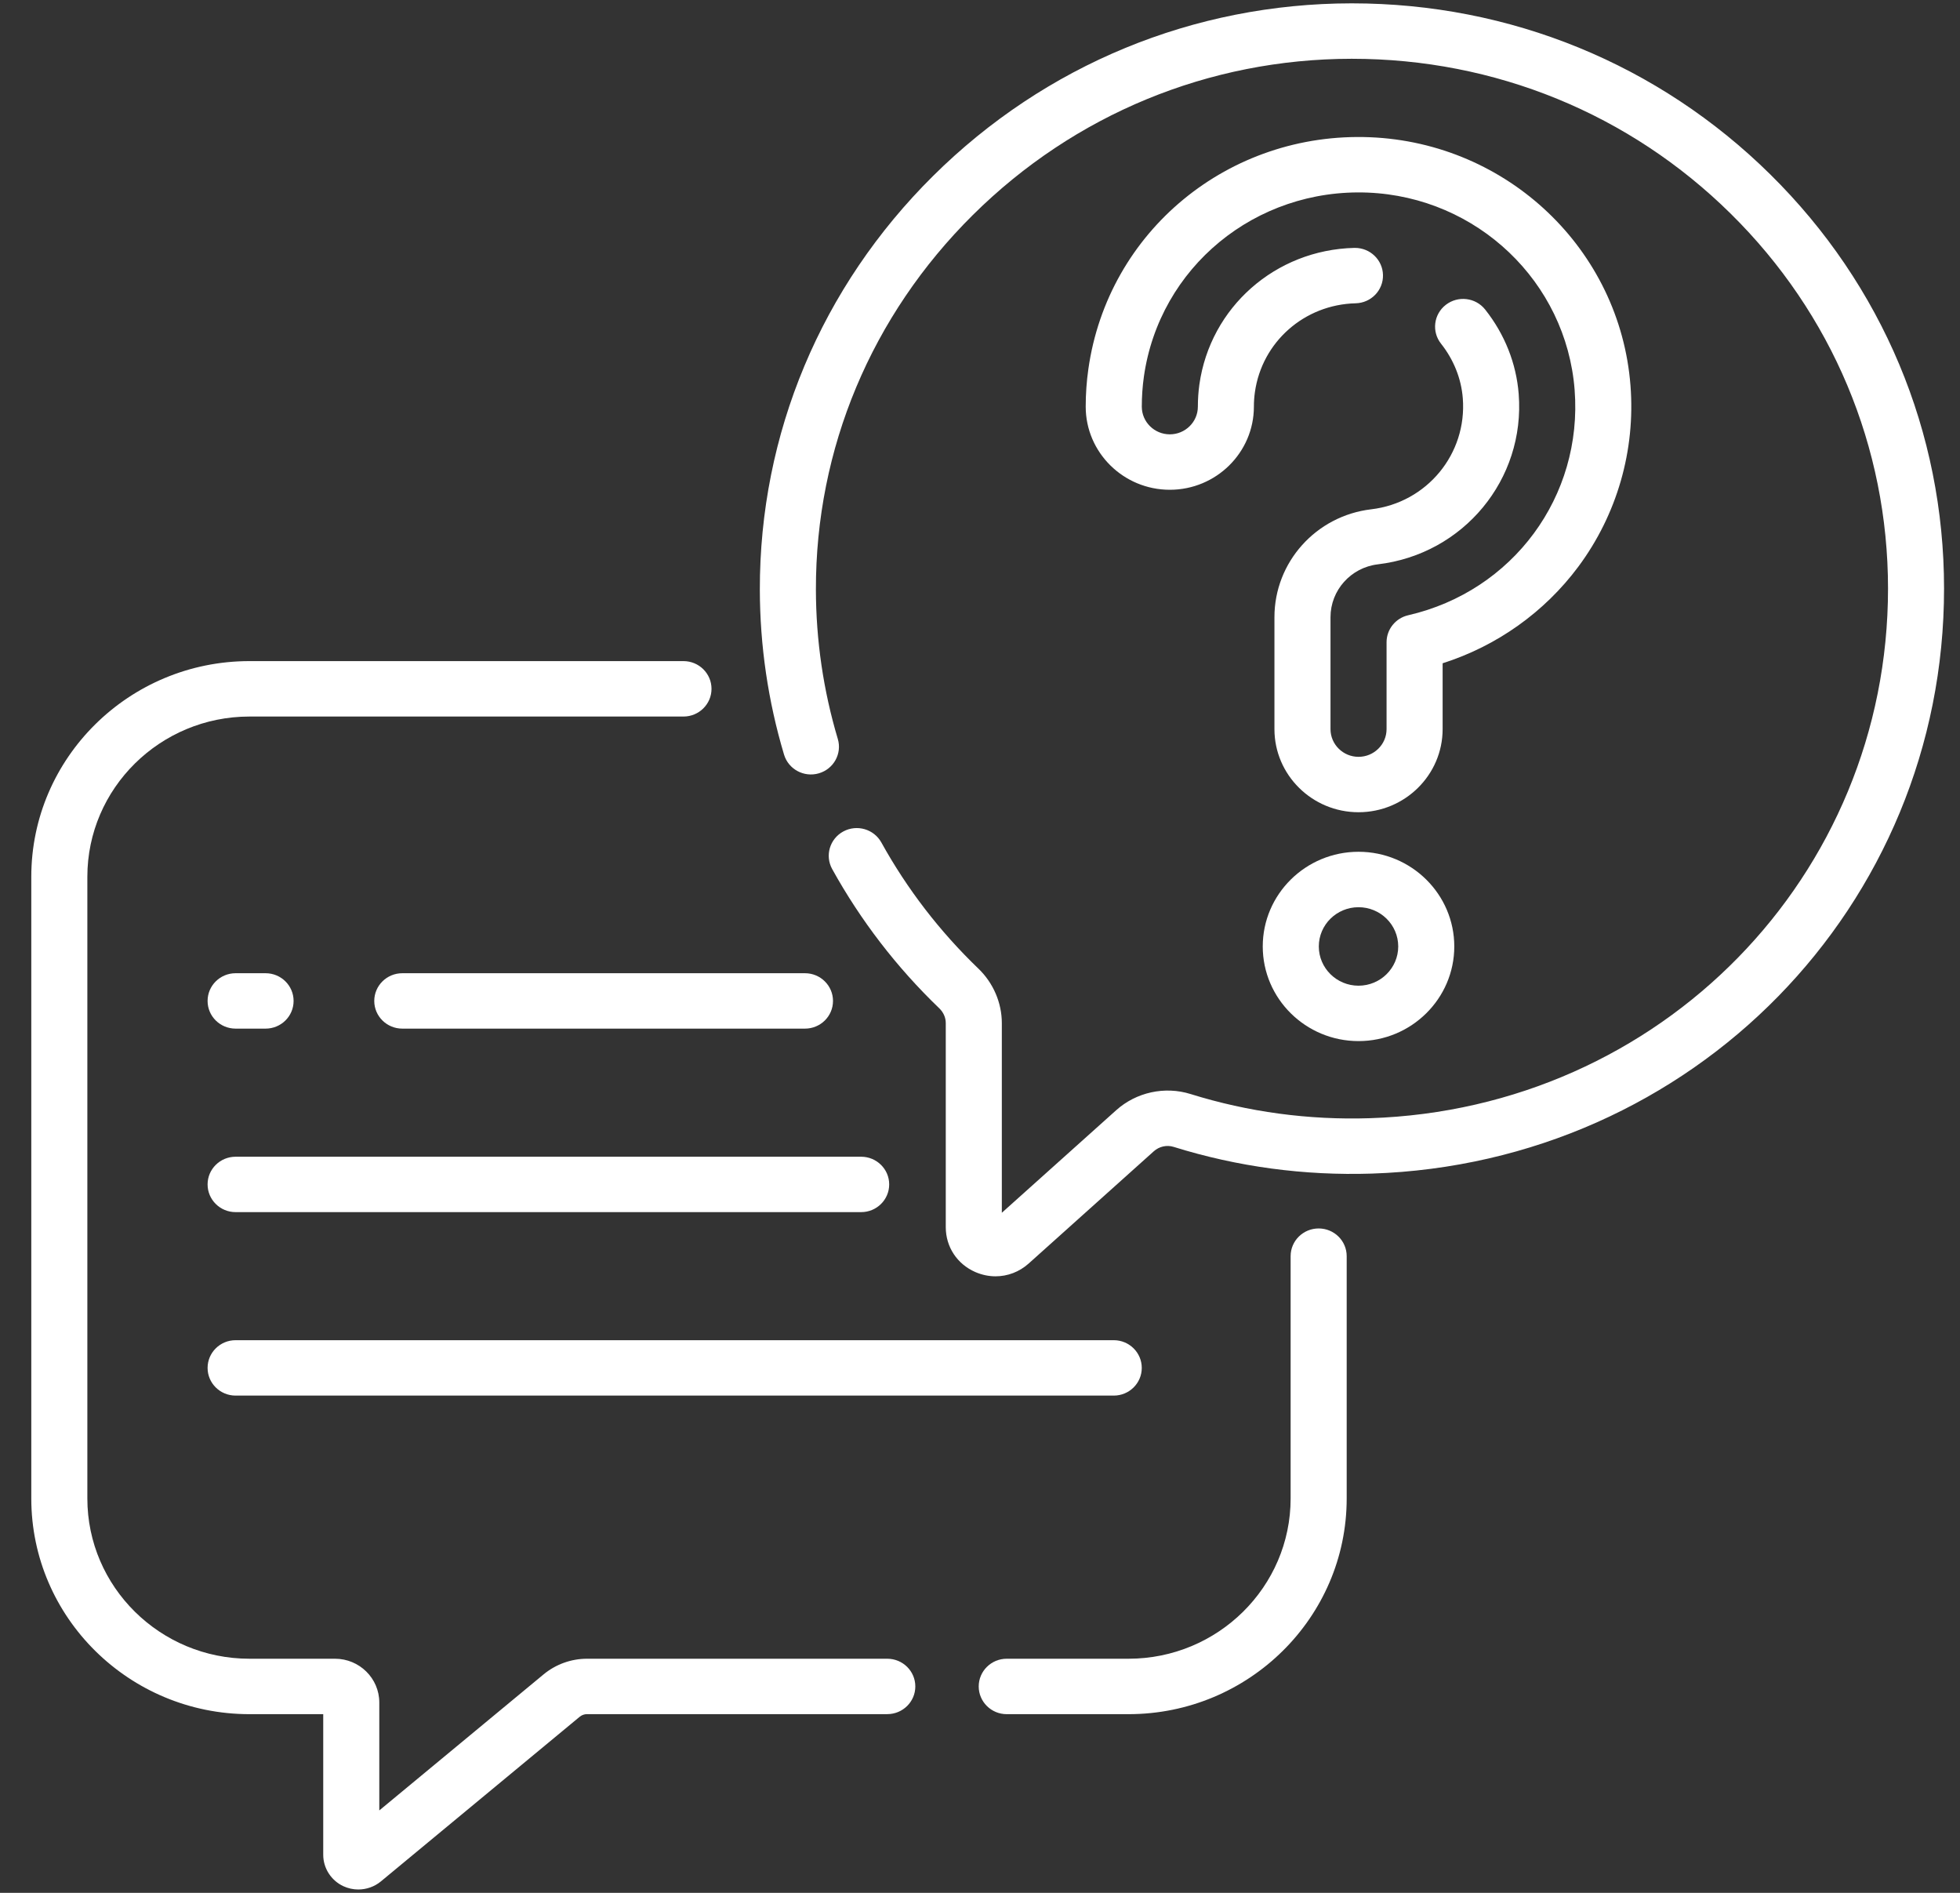
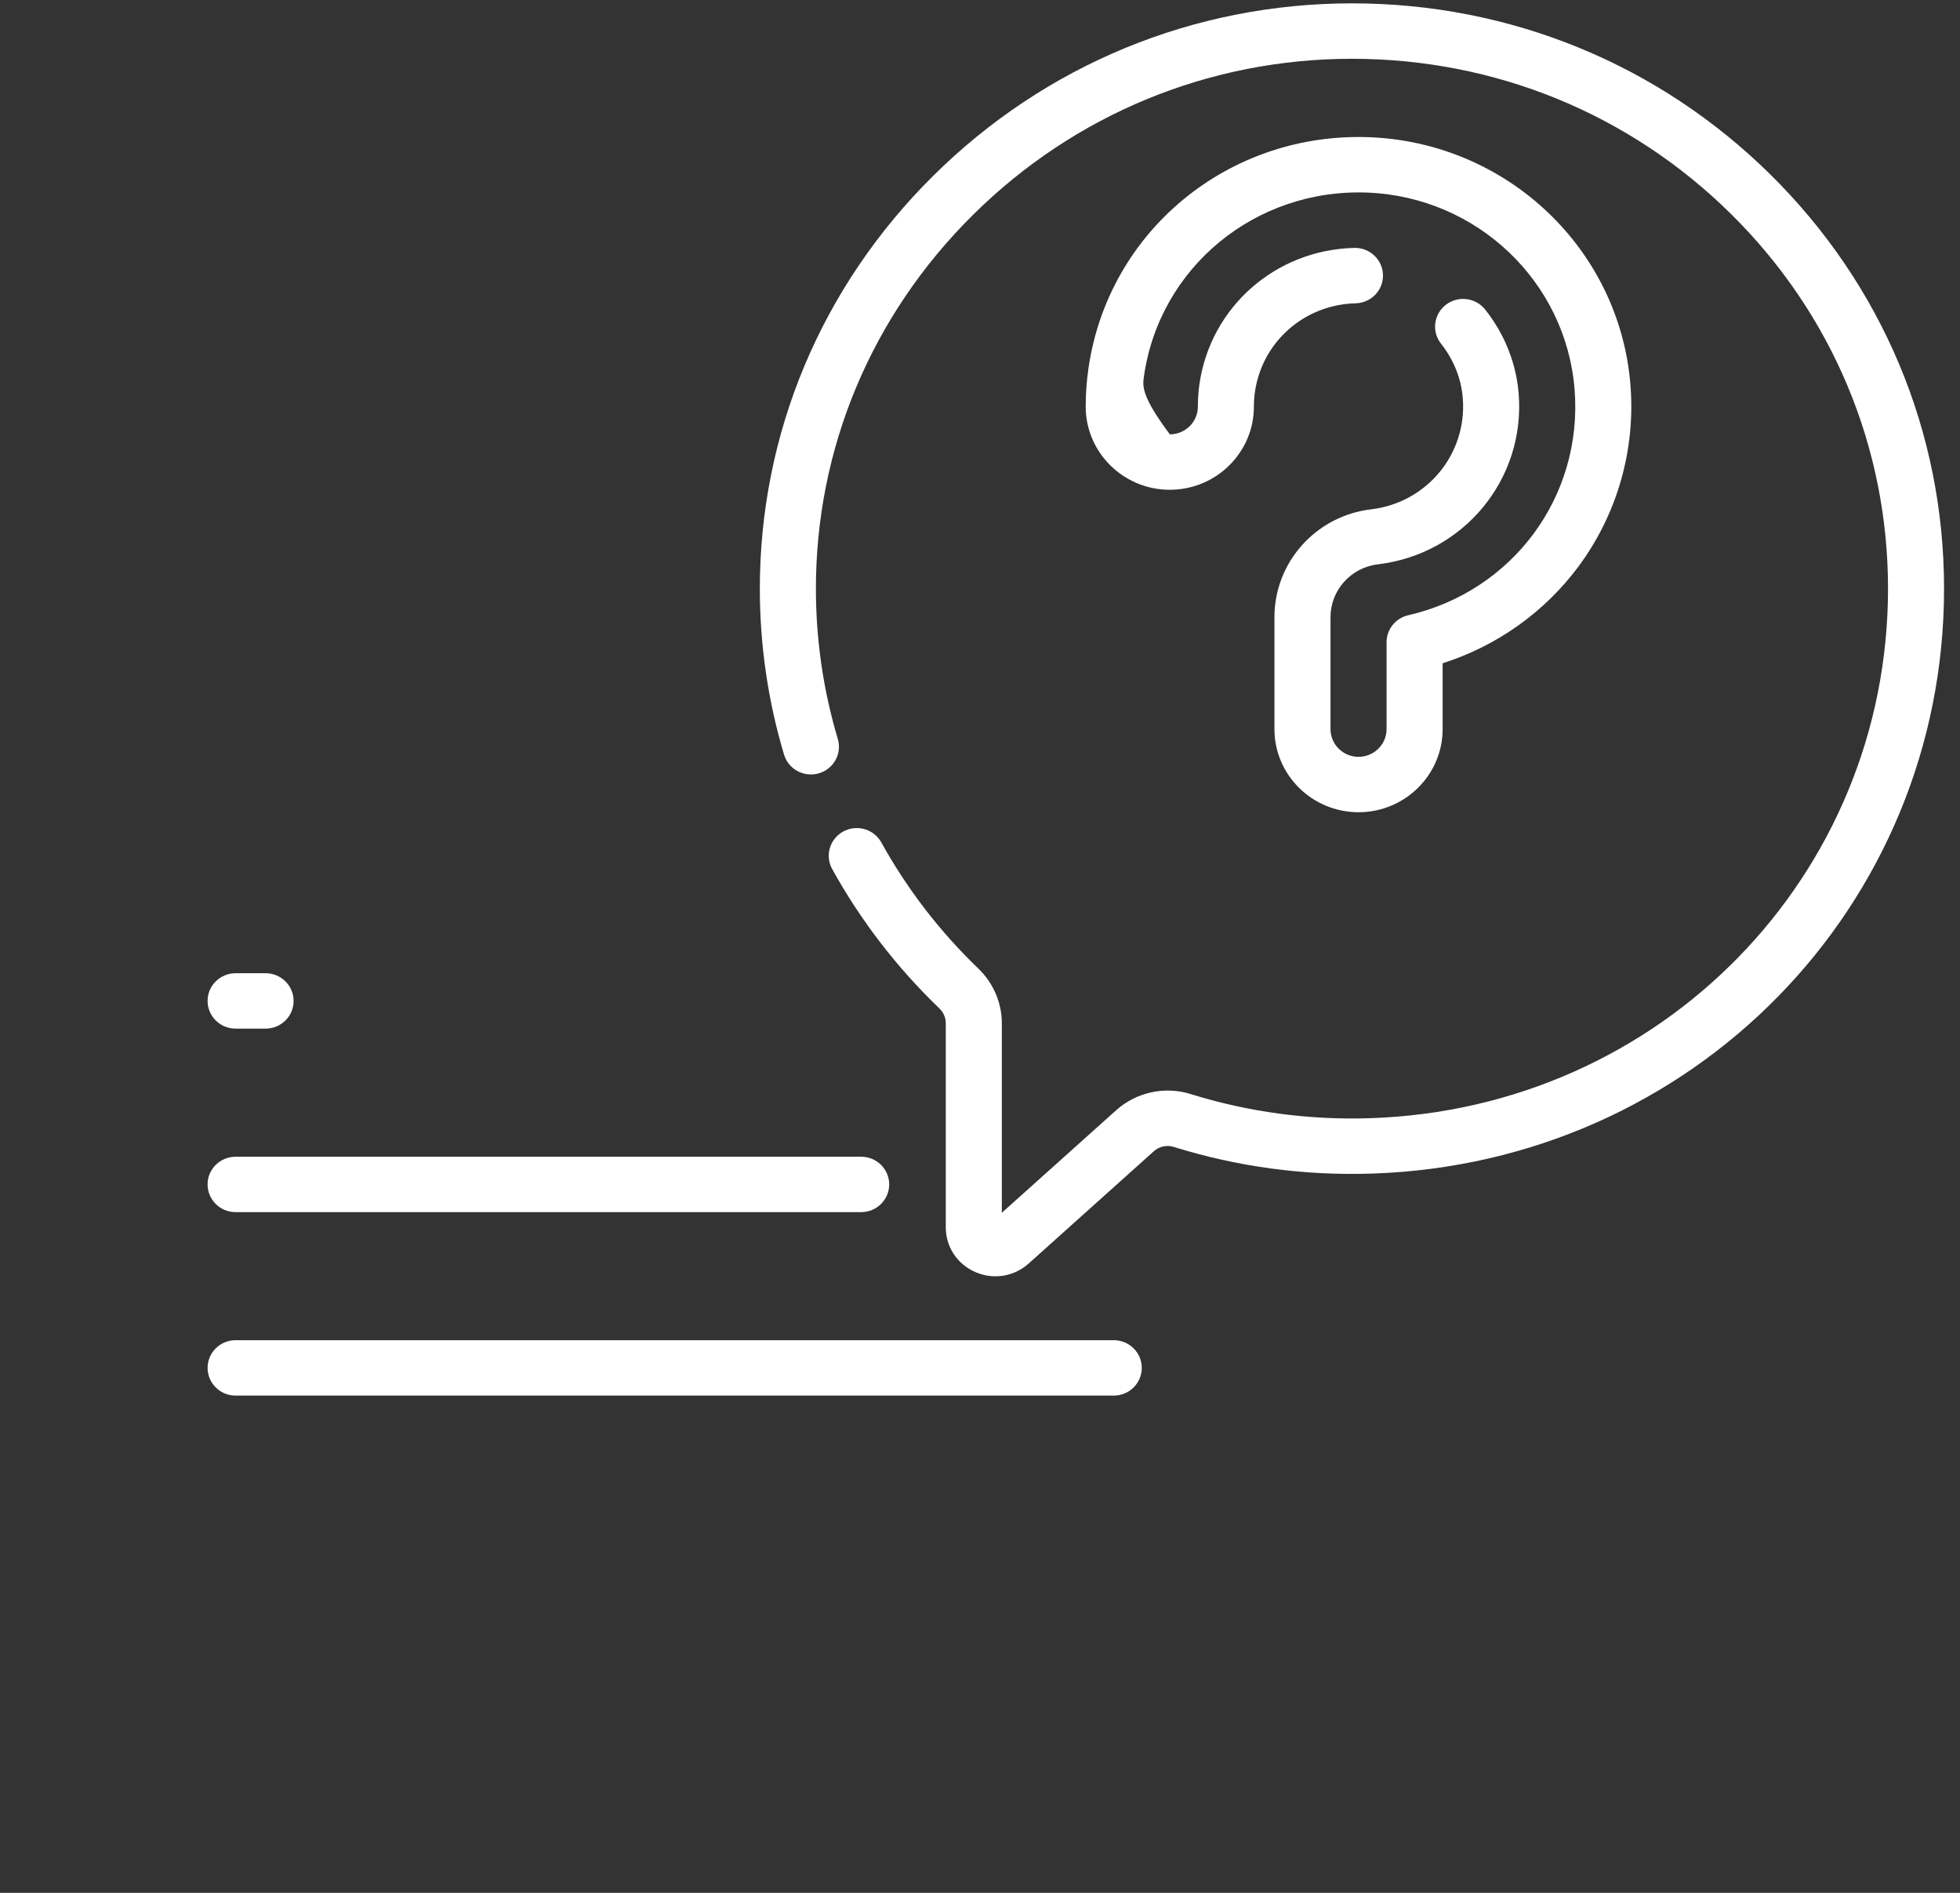
<svg xmlns="http://www.w3.org/2000/svg" width="58" height="56" viewBox="0 0 58 56" fill="none">
  <rect x="0" y="0" width="58" height="56" fill="#333333" stroke="none" />
  <g id="question_3463756" clip-path="url(#clip0_41_57)">
    <g id="Group">
-       <path id="Vector" d="M39.022 36.344C38.563 36.344 38.192 36.711 38.192 37.163V44.333C38.192 46.947 36.04 49.074 33.395 49.074H29.791C29.333 49.074 28.962 49.441 28.962 49.894C28.962 50.347 29.333 50.714 29.791 50.714H33.395C36.955 50.714 39.851 47.851 39.851 44.333V37.163C39.851 36.711 39.48 36.344 39.022 36.344Z" fill="white" />
-       <path id="Vector_2" d="M26.256 49.074H17.371C16.903 49.074 16.448 49.238 16.088 49.535L11.224 53.562V50.369C11.224 49.655 10.636 49.074 9.914 49.074H7.382C4.737 49.074 2.585 46.947 2.585 44.333V25.939C2.585 23.325 4.737 21.199 7.382 21.199H20.225C20.683 21.199 21.055 20.832 21.055 20.379C21.055 19.926 20.683 19.559 20.225 19.559H7.382C3.822 19.559 0.926 22.421 0.926 25.939V44.333C0.926 47.851 3.823 50.714 7.382 50.714H9.565V54.875C9.565 55.272 9.8 55.637 10.164 55.805C10.304 55.869 10.454 55.901 10.602 55.901C10.842 55.901 11.081 55.819 11.271 55.662L17.154 50.791C17.215 50.741 17.292 50.713 17.371 50.713H26.256C26.714 50.713 27.086 50.346 27.086 49.894C27.086 49.441 26.715 49.074 26.256 49.074Z" fill="white" />
      <path id="Vector_3" d="M52.39 5.164C49.081 1.897 44.684 0.099 40.007 0.099C40.001 0.099 39.995 0.099 39.99 0.099C35.326 0.104 30.931 1.916 27.614 5.203C24.298 8.489 22.477 12.838 22.485 17.447C22.488 19.105 22.729 20.746 23.201 22.325C23.331 22.759 23.792 23.007 24.231 22.879C24.671 22.751 24.922 22.295 24.792 21.861C24.365 20.432 24.147 18.946 24.144 17.444C24.137 13.273 25.786 9.337 28.789 6.36C31.792 3.384 35.771 1.743 39.991 1.739H40.007C44.241 1.739 48.222 3.367 51.217 6.324C54.217 9.284 55.869 13.222 55.87 17.411C55.871 25.92 49.138 32.803 40.541 33.082C38.727 33.141 36.94 32.9 35.23 32.367C34.468 32.129 33.624 32.313 33.03 32.846L29.646 35.88V30.269C29.646 29.668 29.393 29.08 28.953 28.657C27.811 27.56 26.845 26.305 26.081 24.925C25.861 24.528 25.357 24.382 24.955 24.599C24.553 24.817 24.406 25.315 24.626 25.712C25.469 27.235 26.536 28.622 27.796 29.832C27.919 29.951 27.987 30.106 27.987 30.269V36.306C27.987 36.889 28.322 37.397 28.86 37.633C29.056 37.718 29.259 37.76 29.461 37.76C29.816 37.76 30.163 37.63 30.441 37.381L34.144 34.06C34.304 33.917 34.529 33.867 34.731 33.931C36.62 34.52 38.593 34.786 40.595 34.721C50.092 34.413 57.53 26.809 57.528 17.411C57.528 12.784 55.703 8.434 52.39 5.164Z" fill="white" />
-       <path id="Vector_4" d="M40.201 25.2C38.638 25.2 37.367 26.456 37.367 28.001C37.367 29.545 38.638 30.801 40.201 30.801C41.764 30.801 43.035 29.545 43.035 28.001C43.035 26.456 41.764 25.2 40.201 25.2ZM40.201 29.162C39.553 29.162 39.026 28.641 39.026 28.001C39.026 27.36 39.553 26.84 40.201 26.84C40.849 26.84 41.376 27.36 41.376 28.001C41.376 28.641 40.849 29.162 40.201 29.162Z" fill="white" />
-       <path id="Vector_5" d="M46.706 16.765C47.85 15.226 48.399 13.323 48.249 11.407C47.937 7.385 44.623 4.227 40.54 4.06C36.363 3.893 32.782 6.84 32.206 10.922C32.154 11.287 32.128 11.66 32.128 12.031C32.128 13.387 33.245 14.49 34.617 14.49C35.989 14.49 37.105 13.387 37.105 12.031C37.105 11.886 37.115 11.742 37.135 11.601C37.345 10.115 38.599 9.01 40.116 8.973C40.575 8.962 40.937 8.586 40.925 8.133C40.914 7.688 40.545 7.334 40.096 7.334C40.089 7.334 40.083 7.334 40.076 7.334C37.742 7.391 35.815 9.09 35.492 11.374C35.462 11.59 35.447 11.811 35.447 12.031C35.447 12.483 35.074 12.85 34.617 12.85C34.16 12.85 33.788 12.483 33.788 12.031C33.788 11.736 33.808 11.439 33.849 11.148C34.307 7.907 37.154 5.567 40.472 5.698C43.715 5.83 46.347 8.339 46.596 11.532C46.841 14.685 44.77 17.49 41.672 18.202C41.297 18.288 41.031 18.619 41.031 19.001V21.571C41.031 22.023 40.659 22.391 40.201 22.391C39.744 22.391 39.372 22.023 39.372 21.571V18.26C39.372 17.463 39.974 16.791 40.772 16.696C43.306 16.397 45.138 14.184 44.941 11.658C44.871 10.754 44.528 9.889 43.949 9.158C43.667 8.802 43.146 8.739 42.785 9.018C42.424 9.297 42.36 9.812 42.643 10.168C43.019 10.644 43.242 11.203 43.287 11.784C43.415 13.431 42.224 14.873 40.575 15.068C38.943 15.261 37.713 16.633 37.713 18.259V21.571C37.713 22.927 38.829 24.03 40.201 24.03C41.573 24.03 42.69 22.927 42.69 21.571V19.623C44.292 19.113 45.701 18.115 46.706 16.765Z" fill="white" />
+       <path id="Vector_5" d="M46.706 16.765C47.85 15.226 48.399 13.323 48.249 11.407C47.937 7.385 44.623 4.227 40.54 4.06C36.363 3.893 32.782 6.84 32.206 10.922C32.154 11.287 32.128 11.66 32.128 12.031C32.128 13.387 33.245 14.49 34.617 14.49C35.989 14.49 37.105 13.387 37.105 12.031C37.105 11.886 37.115 11.742 37.135 11.601C37.345 10.115 38.599 9.01 40.116 8.973C40.575 8.962 40.937 8.586 40.925 8.133C40.914 7.688 40.545 7.334 40.096 7.334C40.089 7.334 40.083 7.334 40.076 7.334C37.742 7.391 35.815 9.09 35.492 11.374C35.462 11.59 35.447 11.811 35.447 12.031C35.447 12.483 35.074 12.85 34.617 12.85C33.788 11.736 33.808 11.439 33.849 11.148C34.307 7.907 37.154 5.567 40.472 5.698C43.715 5.83 46.347 8.339 46.596 11.532C46.841 14.685 44.77 17.49 41.672 18.202C41.297 18.288 41.031 18.619 41.031 19.001V21.571C41.031 22.023 40.659 22.391 40.201 22.391C39.744 22.391 39.372 22.023 39.372 21.571V18.26C39.372 17.463 39.974 16.791 40.772 16.696C43.306 16.397 45.138 14.184 44.941 11.658C44.871 10.754 44.528 9.889 43.949 9.158C43.667 8.802 43.146 8.739 42.785 9.018C42.424 9.297 42.36 9.812 42.643 10.168C43.019 10.644 43.242 11.203 43.287 11.784C43.415 13.431 42.224 14.873 40.575 15.068C38.943 15.261 37.713 16.633 37.713 18.259V21.571C37.713 22.927 38.829 24.03 40.201 24.03C41.573 24.03 42.69 22.927 42.69 21.571V19.623C44.292 19.113 45.701 18.115 46.706 16.765Z" fill="white" />
      <path id="Vector_6" d="M6.972 30.432H7.859C8.317 30.432 8.688 30.066 8.688 29.613C8.688 29.16 8.317 28.793 7.859 28.793H6.972C6.514 28.793 6.143 29.16 6.143 29.613C6.143 30.066 6.514 30.432 6.972 30.432Z" fill="white" />
-       <path id="Vector_7" d="M23.821 28.793H11.905C11.447 28.793 11.075 29.16 11.075 29.613C11.075 30.066 11.447 30.432 11.905 30.432H23.821C24.279 30.432 24.65 30.066 24.65 29.613C24.65 29.16 24.279 28.793 23.821 28.793Z" fill="white" />
      <path id="Vector_8" d="M25.483 34.222H6.972C6.514 34.222 6.143 34.589 6.143 35.041C6.143 35.494 6.514 35.861 6.972 35.861H25.483C25.941 35.861 26.313 35.494 26.313 35.041C26.313 34.589 25.941 34.222 25.483 34.222Z" fill="white" />
      <path id="Vector_9" d="M6.143 40.47C6.143 40.922 6.514 41.289 6.972 41.289H32.958C33.416 41.289 33.787 40.922 33.787 40.47C33.787 40.017 33.416 39.65 32.958 39.65H6.972C6.514 39.65 6.143 40.017 6.143 40.47Z" fill="white" />
    </g>
  </g>
  <defs>
    <clipPath id="clip0_41_57">
      <rect width="56.602" height="55.936" fill="white" transform="translate(0.926 0.031)" />
    </clipPath>
  </defs>
</svg>